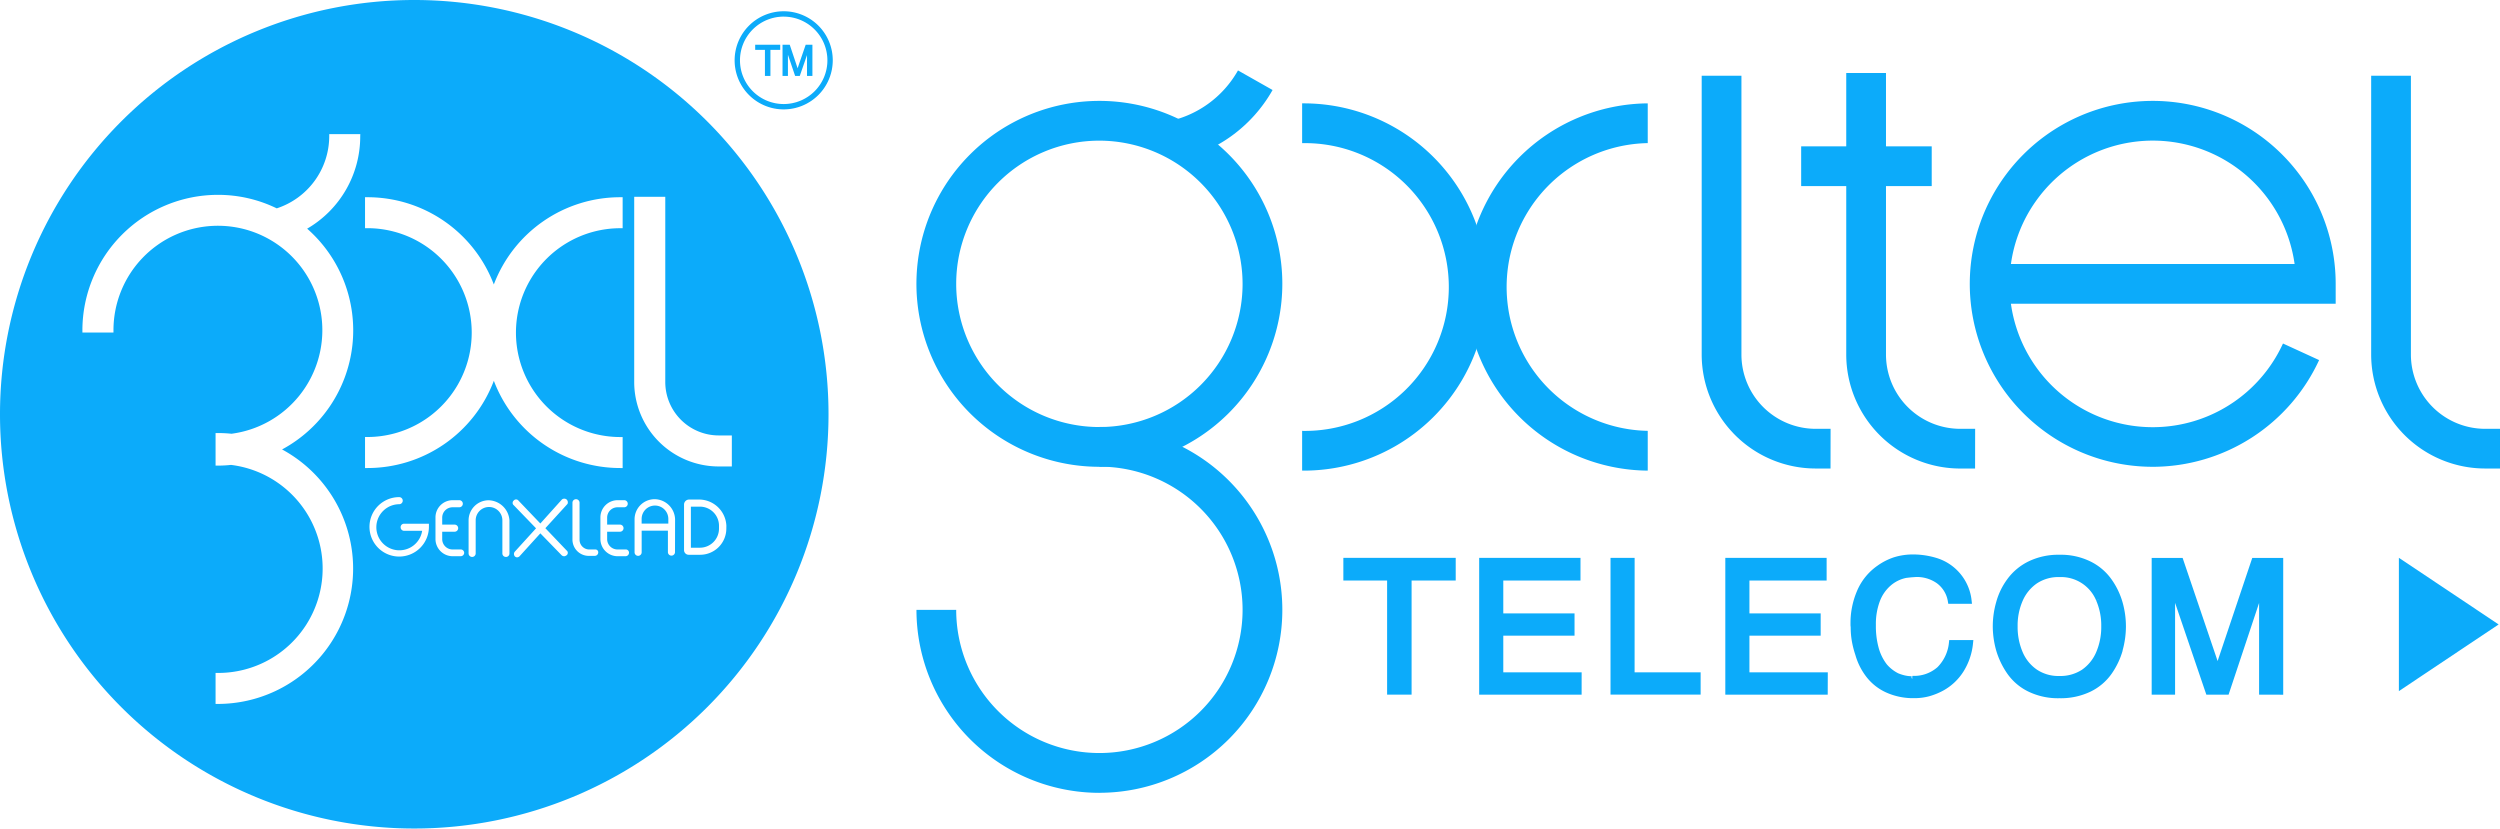
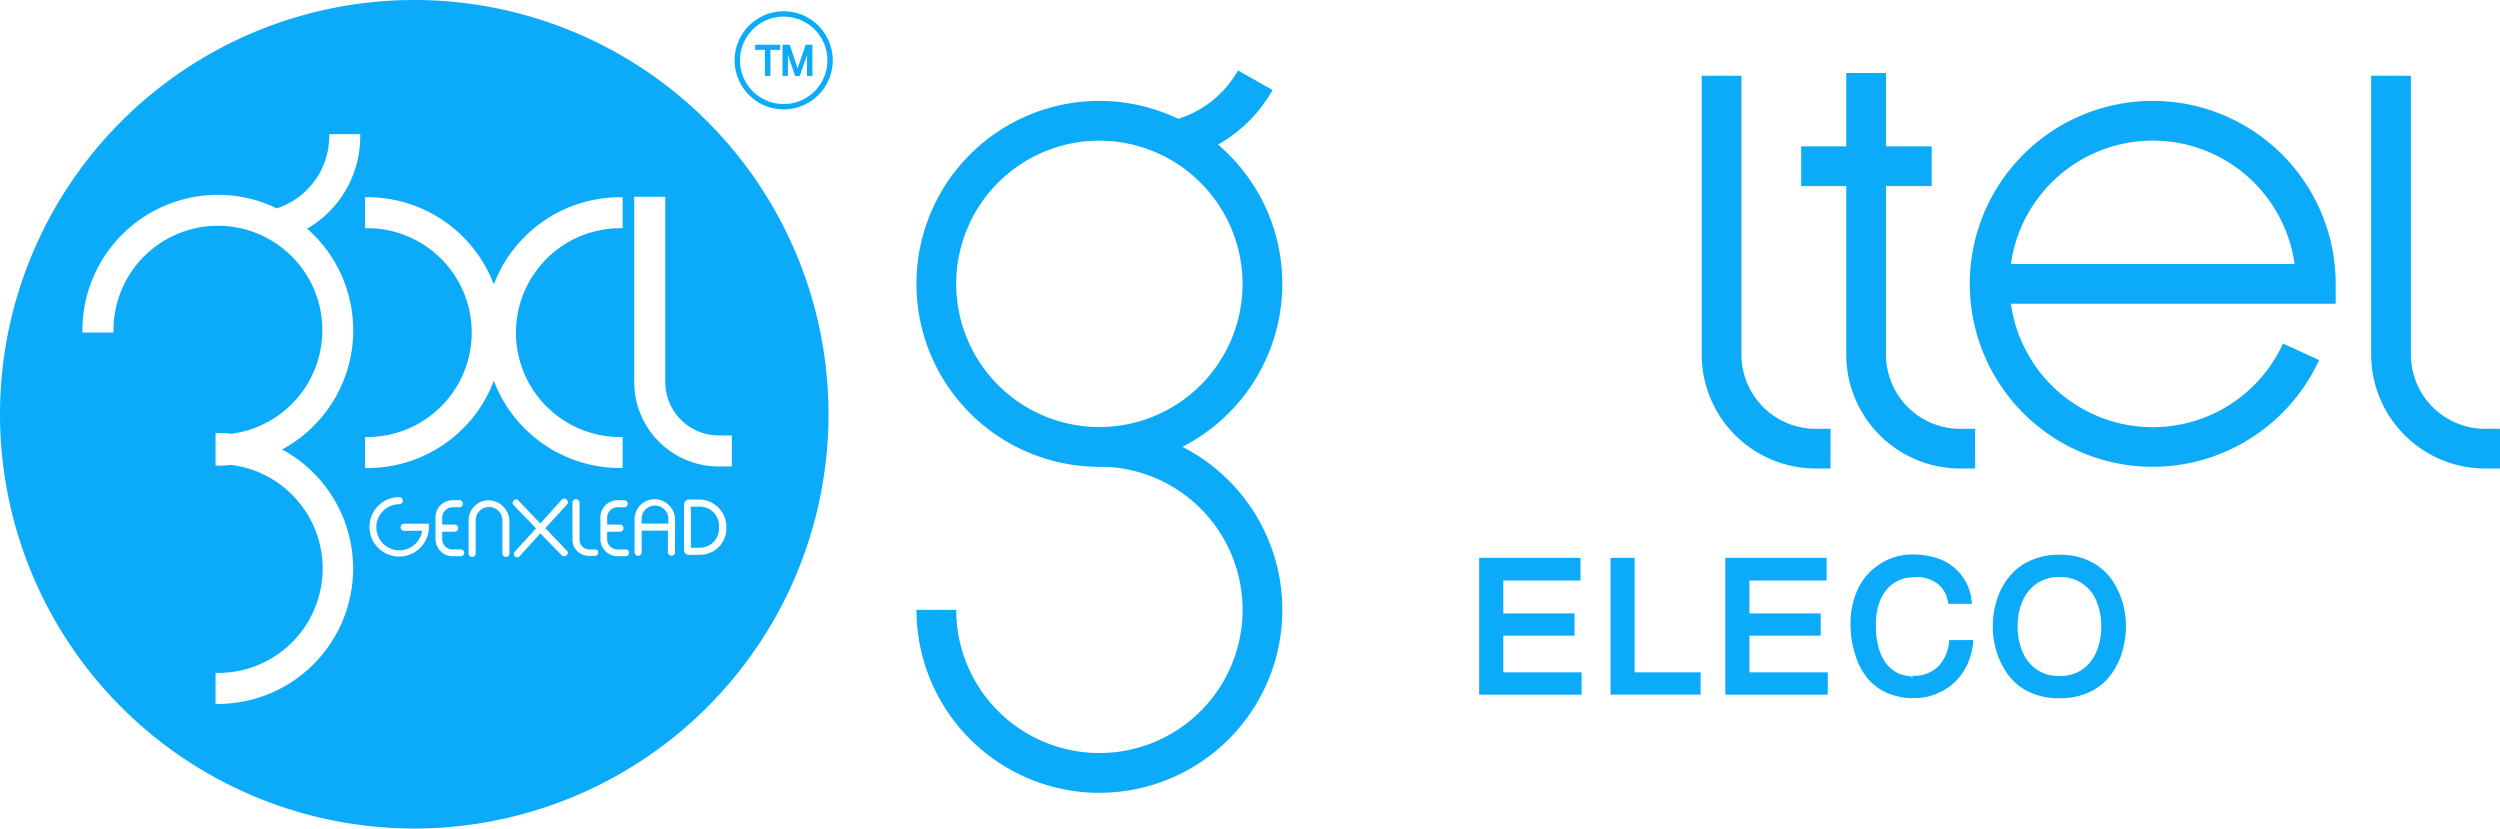
<svg xmlns="http://www.w3.org/2000/svg" width="185.066" height="61.332" viewBox="0 0 185.066 61.332">
  <g id="Group_6009" data-name="Group 6009" transform="translate(-195.35 -6087.334)">
    <path id="Path_1" data-name="Path 1" d="M286.953,11.8a3.573,3.573,0,1,1,3.573-3.573,3.577,3.577,0,0,1-3.573,3.573m0-6.868a3.3,3.3,0,1,0,3.295,3.295,3.3,3.3,0,0,0-3.295-3.295" transform="translate(-33.584 6083.577)" fill="#0cabfa" />
    <path id="Path_2" data-name="Path 2" d="M286.7,11.607a3.632,3.632,0,1,1,3.632-3.631,3.636,3.636,0,0,1-3.632,3.631m0-7.145a3.514,3.514,0,1,0,3.514,3.514A3.517,3.517,0,0,0,286.7,4.462m0,6.868a3.354,3.354,0,1,1,3.354-3.354A3.358,3.358,0,0,1,286.7,11.33m0-6.591a3.236,3.236,0,1,0,3.236,3.236A3.24,3.24,0,0,0,286.7,4.74" transform="translate(-33.336 6083.825)" fill="#0cabfa" />
    <path id="Path_3" data-name="Path 3" d="M290.968,17.62h.721v1.93h.407V17.62h.724v-.377h-1.853Z" transform="translate(-39.714 6073.404)" fill="#0cabfa" />
    <path id="Path_4" data-name="Path 4" d="M303.214,17.243l-.538,1.563-.06.178-.05-.15-.532-1.591H301.5V19.55h.4V17.984l.532,1.566h.345l.535-1.542V19.55h.4V17.243Z" transform="translate(-48.222 6073.404)" fill="#0cabfa" />
    <path id="Path_5" data-name="Path 5" d="M30.666,0A30.666,30.666,0,1,0,61.332,30.666,30.666,30.666,0,0,0,30.666,0m-4,10.1a7.887,7.887,0,0,1-3.929,6.828,10.012,10.012,0,0,1-1.857,16.343A10.021,10.021,0,0,1,16.125,52.11h-.167V49.815h.167a7.729,7.729,0,0,0,.975-15.4,8.721,8.721,0,0,1-.975.052h-.167v-2.41h.167a10.074,10.074,0,0,1,1.013.052A7.731,7.731,0,1,0,8.4,24.448v.168H6.1v-.168A10.036,10.036,0,0,1,16.125,14.424a9.906,9.906,0,0,1,4.361,1,5.634,5.634,0,0,0,3.886-5.33V9.928h2.3Zm.356,24.549V32.35h.168a7.729,7.729,0,1,0,0-15.459h-.168V14.6h.168a10,10,0,0,1,9.366,6.459A10.006,10.006,0,0,1,45.924,14.6h.168v2.294h-.168a7.729,7.729,0,0,0,0,15.459h.168v2.294h-.168a10.006,10.006,0,0,1-9.366-6.459,10,10,0,0,1-9.366,6.459ZM31.751,39a2.2,2.2,0,1,1-2.2-2.2.262.262,0,1,1,0,.525,1.706,1.706,0,1,0,1.7,1.969H29.919a.257.257,0,0,1-.262-.262.254.254,0,0,1,.236-.263h1.859ZM34.1,41.175H33.51A1.275,1.275,0,0,1,32.237,39.9v-1.6a1.275,1.275,0,0,1,1.273-1.273h.505a.263.263,0,0,1,0,.525H33.51a.767.767,0,0,0-.775.775v.509h.935a.263.263,0,0,1,0,.525h-.935V39.9a.767.767,0,0,0,.775.775H34.1a.252.252,0,0,1,.262.236.257.257,0,0,1-.262.263m3.351.053a.257.257,0,0,1-.262-.262V38.519a.988.988,0,0,0-1.976,0v2.447a.262.262,0,0,1-.525,0V38.519a1.488,1.488,0,0,1,1.486-1.486,1.591,1.591,0,0,1,1.539,1.479v2.455a.257.257,0,0,1-.263.262m4.5-.474a.2.2,0,0,1,.081.172.217.217,0,0,1-.094.183l-.038.022a.254.254,0,0,1-.137.045.279.279,0,0,1-.187-.076L40,39.481l-1.542,1.7a.276.276,0,0,1-.189.078.268.268,0,0,1-.16-.076.273.273,0,0,1-.009-.335l1.582-1.739L38.03,37.4a.207.207,0,0,1-.081-.173.22.22,0,0,1,.081-.174.225.225,0,0,1,.357.012L40,38.753l1.594-1.774a.275.275,0,0,1,.338-.013.287.287,0,0,1,.079.337L42,37.315,40.371,39.1Zm2.073.394h-.426a1.207,1.207,0,0,1-1.22-1.22V37.216a.262.262,0,1,1,.525,0v2.739a.722.722,0,0,0,.722.722h.426a.208.208,0,0,1,.236.209.257.257,0,0,1-.262.262m2.287.027H45.72A1.275,1.275,0,0,1,44.446,39.9v-1.6a1.275,1.275,0,0,1,1.273-1.273h.505a.263.263,0,0,1,0,.525H45.72a.766.766,0,0,0-.775.775v.509h.934a.263.263,0,1,1,0,.525h-.934V39.9a.766.766,0,0,0,.775.775H46.3a.237.237,0,0,1,.263.236.257.257,0,0,1-.263.263m3.668-.289a.263.263,0,0,1-.525,0v-1.6H47.5v1.6a.262.262,0,0,1-.525,0V38.439a1.488,1.488,0,0,1,1.486-1.486,1.538,1.538,0,0,1,1.513,1.484Zm3.8-1.755a1.941,1.941,0,0,1-1.938,1.938h-.851a.343.343,0,0,1-.342-.342V37.349a.374.374,0,0,1,.369-.369h.8a2.029,2.029,0,0,1,1.965,1.934Zm-.571-4.6a6.256,6.256,0,0,1-6.249-6.248V14.568h2.3V28.281A3.958,3.958,0,0,0,53.2,32.234h.975v2.295Z" transform="translate(195.35 6087.334)" fill="#0cabfa" />
    <path id="Path_6" data-name="Path 6" d="M248.205,194.785a.989.989,0,0,0-.988.988v.349h1.976v-.349a.989.989,0,0,0-.988-.988" transform="translate(-4.369 5929.974)" fill="#0cabfa" />
    <path id="Path_7" data-name="Path 7" d="M266.854,195.206h-.668v3.04h.668a1.415,1.415,0,0,0,1.414-1.413v-.213a1.415,1.415,0,0,0-1.414-1.414" transform="translate(-19.693 5929.633)" fill="#0cabfa" />
-     <path id="Path_8" data-name="Path 8" d="M490.055,77.753V74.811a10.652,10.652,0,1,0,0-21.3V50.566a13.594,13.594,0,1,1,0,27.187" transform="translate(-198.313 6044.42)" fill="#0cabfa" />
-     <path id="Path_9" data-name="Path 9" d="M560.458,77.753a13.594,13.594,0,0,1,0-27.187v2.942a10.652,10.652,0,0,0,0,21.3Z" transform="translate(-243.132 6044.42)" fill="#0cabfa" />
    <path id="Path_10" data-name="Path 10" d="M639.717,69.948h-1.1a8.447,8.447,0,0,1-8.437-8.438V40.872h2.942V61.51a5.5,5.5,0,0,0,5.5,5.5h1.1Z" transform="translate(-308.86 6052.068)" fill="#0cabfa" />
    <path id="Path_11" data-name="Path 11" d="M874.533,69.948h-1.1a8.447,8.447,0,0,1-8.437-8.438V40.872h2.942V61.51a5.5,5.5,0,0,0,5.5,5.5h1.1Z" transform="translate(-494.117 6052.068)" fill="#0cabfa" />
    <path id="Path_12" data-name="Path 12" d="M690.42,69.2h-1.1a8.447,8.447,0,0,1-8.437-8.438V39.921h2.942V60.76a5.5,5.5,0,0,0,5.5,5.5h1.1Z" transform="translate(-348.862 6052.818)" fill="#0cabfa" />
    <path id="Path_13" data-name="Path 13" d="M442.988,45.71l-.545-2.891a7.724,7.724,0,0,0,5.3-3.8l2.56,1.45a10.66,10.66,0,0,1-7.311,5.239" transform="translate(-160.749 6053.528)" fill="#0cabfa" />
    <rect id="Rectangle_4" data-name="Rectangle 4" width="9.664" height="2.942" transform="translate(328.684 6098.168)" fill="#0cabfa" />
    <path id="Path_14" data-name="Path 14" d="M368.323,191.147A13.558,13.558,0,0,1,354.781,177.6h2.942a10.6,10.6,0,1,0,10.6-10.6v-2.942a13.542,13.542,0,0,1,0,27.085" transform="translate(-91.589 5954.878)" fill="#0cabfa" />
    <path id="Path_15" data-name="Path 15" d="M368.323,76.79a13.543,13.543,0,1,1,13.542-13.542A13.558,13.558,0,0,1,368.323,76.79m0-24.143a10.6,10.6,0,1,0,10.6,10.6,10.625,10.625,0,0,0-10.6-10.6" transform="translate(-91.589 6045.099)" fill="#0cabfa" />
    <path id="Path_16" data-name="Path 16" d="M737.776,76.79a13.543,13.543,0,1,1,13.542-13.542v1.471H727.277a10.6,10.6,0,0,0,20.14,2.945l2.674,1.227a13.586,13.586,0,0,1-12.314,7.9m-10.5-15.013h21a10.6,10.6,0,0,0-19.166-4.635,10.511,10.511,0,0,0-1.833,4.635" transform="translate(-383.066 6045.099)" fill="#0cabfa" />
-     <path id="Path_17" data-name="Path 17" d="M491.5,208.556h7.817v1.178h-3.266v8.447h-1.312v-8.447H491.5Z" transform="translate(-196.456 5920.324)" fill="#0cabfa" stroke="#0cabfa" stroke-width="0.5" />
    <path id="Path_18" data-name="Path 18" d="M521.884,218.181H514.8v-9.625h7v1.178h-5.715v2.931h5.274v1.151h-5.274v3.213h5.8Z" transform="translate(-209.702 5920.325)" fill="#0cabfa" stroke="#0cabfa" stroke-width="0.5" />
    <path id="Path_19" data-name="Path 19" d="M538.611,217.029H543.5v1.151h-6.171v-9.625h1.285Z" transform="translate(-222.508 5920.325)" fill="#0cabfa" stroke="#0cabfa" stroke-width="0.5" />
    <path id="Path_20" data-name="Path 20" d="M564.108,218.181h-7.081v-9.625h7v1.178h-5.715v2.931h5.274v1.151h-5.274v3.213h5.8Z" transform="translate(-233.708 5920.325)" fill="#0cabfa" stroke="#0cabfa" stroke-width="0.5" />
    <path id="Path_21" data-name="Path 21" d="M578.5,212.96v-.147a5.762,5.762,0,0,1,.455-2.276,4.068,4.068,0,0,1,1.432-1.78,4.34,4.34,0,0,1,1.151-.589,4.456,4.456,0,0,1,1.365-.2,5.73,5.73,0,0,1,1.66.255,3.444,3.444,0,0,1,2.4,2.9H585.7a2.325,2.325,0,0,0-.923-1.486,2.832,2.832,0,0,0-1.686-.5l-.375.027-.361.04a2.752,2.752,0,0,0-1.312.643,3.122,3.122,0,0,0-.87,1.285,5.049,5.049,0,0,0-.294,1.82,6.282,6.282,0,0,0,.228,1.794,3.77,3.77,0,0,0,.642,1.272,2.988,2.988,0,0,0,.924.723,3.384,3.384,0,0,0,.535.174,2.549,2.549,0,0,0,.562.067l.054-.027a2.867,2.867,0,0,0,2.035-.709,3.241,3.241,0,0,0,.924-1.941h1.285a4.542,4.542,0,0,1-.656,1.928,3.861,3.861,0,0,1-1.432,1.351,4.782,4.782,0,0,1-.964.389,3.955,3.955,0,0,1-1.057.133,4.592,4.592,0,0,1-1.941-.388,3.622,3.622,0,0,1-1.379-1.071,4.545,4.545,0,0,1-.79-1.566,6.74,6.74,0,0,1-.254-.991,5.858,5.858,0,0,1-.081-.991Z" transform="translate(-245.914 5920.66)" fill="#0cabfa" stroke="#0cabfa" stroke-width="0.5" />
    <path id="Path_22" data-name="Path 22" d="M612.058,214.8a5.5,5.5,0,0,1-.776,1.633,3.837,3.837,0,0,1-1.459,1.244,4.846,4.846,0,0,1-2.2.469,4.791,4.791,0,0,1-2.2-.469,3.819,3.819,0,0,1-1.46-1.244,5.684,5.684,0,0,1-.789-1.647,6.4,6.4,0,0,1-.241-1.713,6.3,6.3,0,0,1,.241-1.713,4.894,4.894,0,0,1,.789-1.633,4.005,4.005,0,0,1,1.473-1.232,4.77,4.77,0,0,1,2.182-.469,4.717,4.717,0,0,1,2.181.469,3.889,3.889,0,0,1,1.46,1.232,5.3,5.3,0,0,1,.79,1.633,6.293,6.293,0,0,1,.241,1.713,6.439,6.439,0,0,1-.241,1.727m-1.486-3.748a3.068,3.068,0,0,0-2.945-1.874,3.137,3.137,0,0,0-1.794.5,3.274,3.274,0,0,0-1.151,1.392,4.792,4.792,0,0,0-.4,2.008,4.943,4.943,0,0,0,.4,2.021,3.231,3.231,0,0,0,1.164,1.406,3.113,3.113,0,0,0,1.781.495,3.176,3.176,0,0,0,1.793-.495,3.265,3.265,0,0,0,1.152-1.406,4.957,4.957,0,0,0,.4-2.021,4.9,4.9,0,0,0-.4-2.022" transform="translate(-259.815 5920.625)" fill="#0cabfa" stroke="#0cabfa" stroke-width="0.5" />
-     <path id="Path_23" data-name="Path 23" d="M638.133,218.181V210.1l-2.69,8.085h-1.285l-2.744-8.059v8.059h-1.232v-9.625h1.861l2.771,8.166,2.744-8.166h1.861v9.625Z" transform="translate(-275.301 5920.325)" fill="#0cabfa" stroke="#0cabfa" stroke-width="0.5" />
-     <path id="Path_33" data-name="Path 33" d="M899.18,219.826v-9.868l7.383,4.934Z" transform="translate(-526.249 5918.668)" fill="#0cabfa" />
  </g>
</svg>